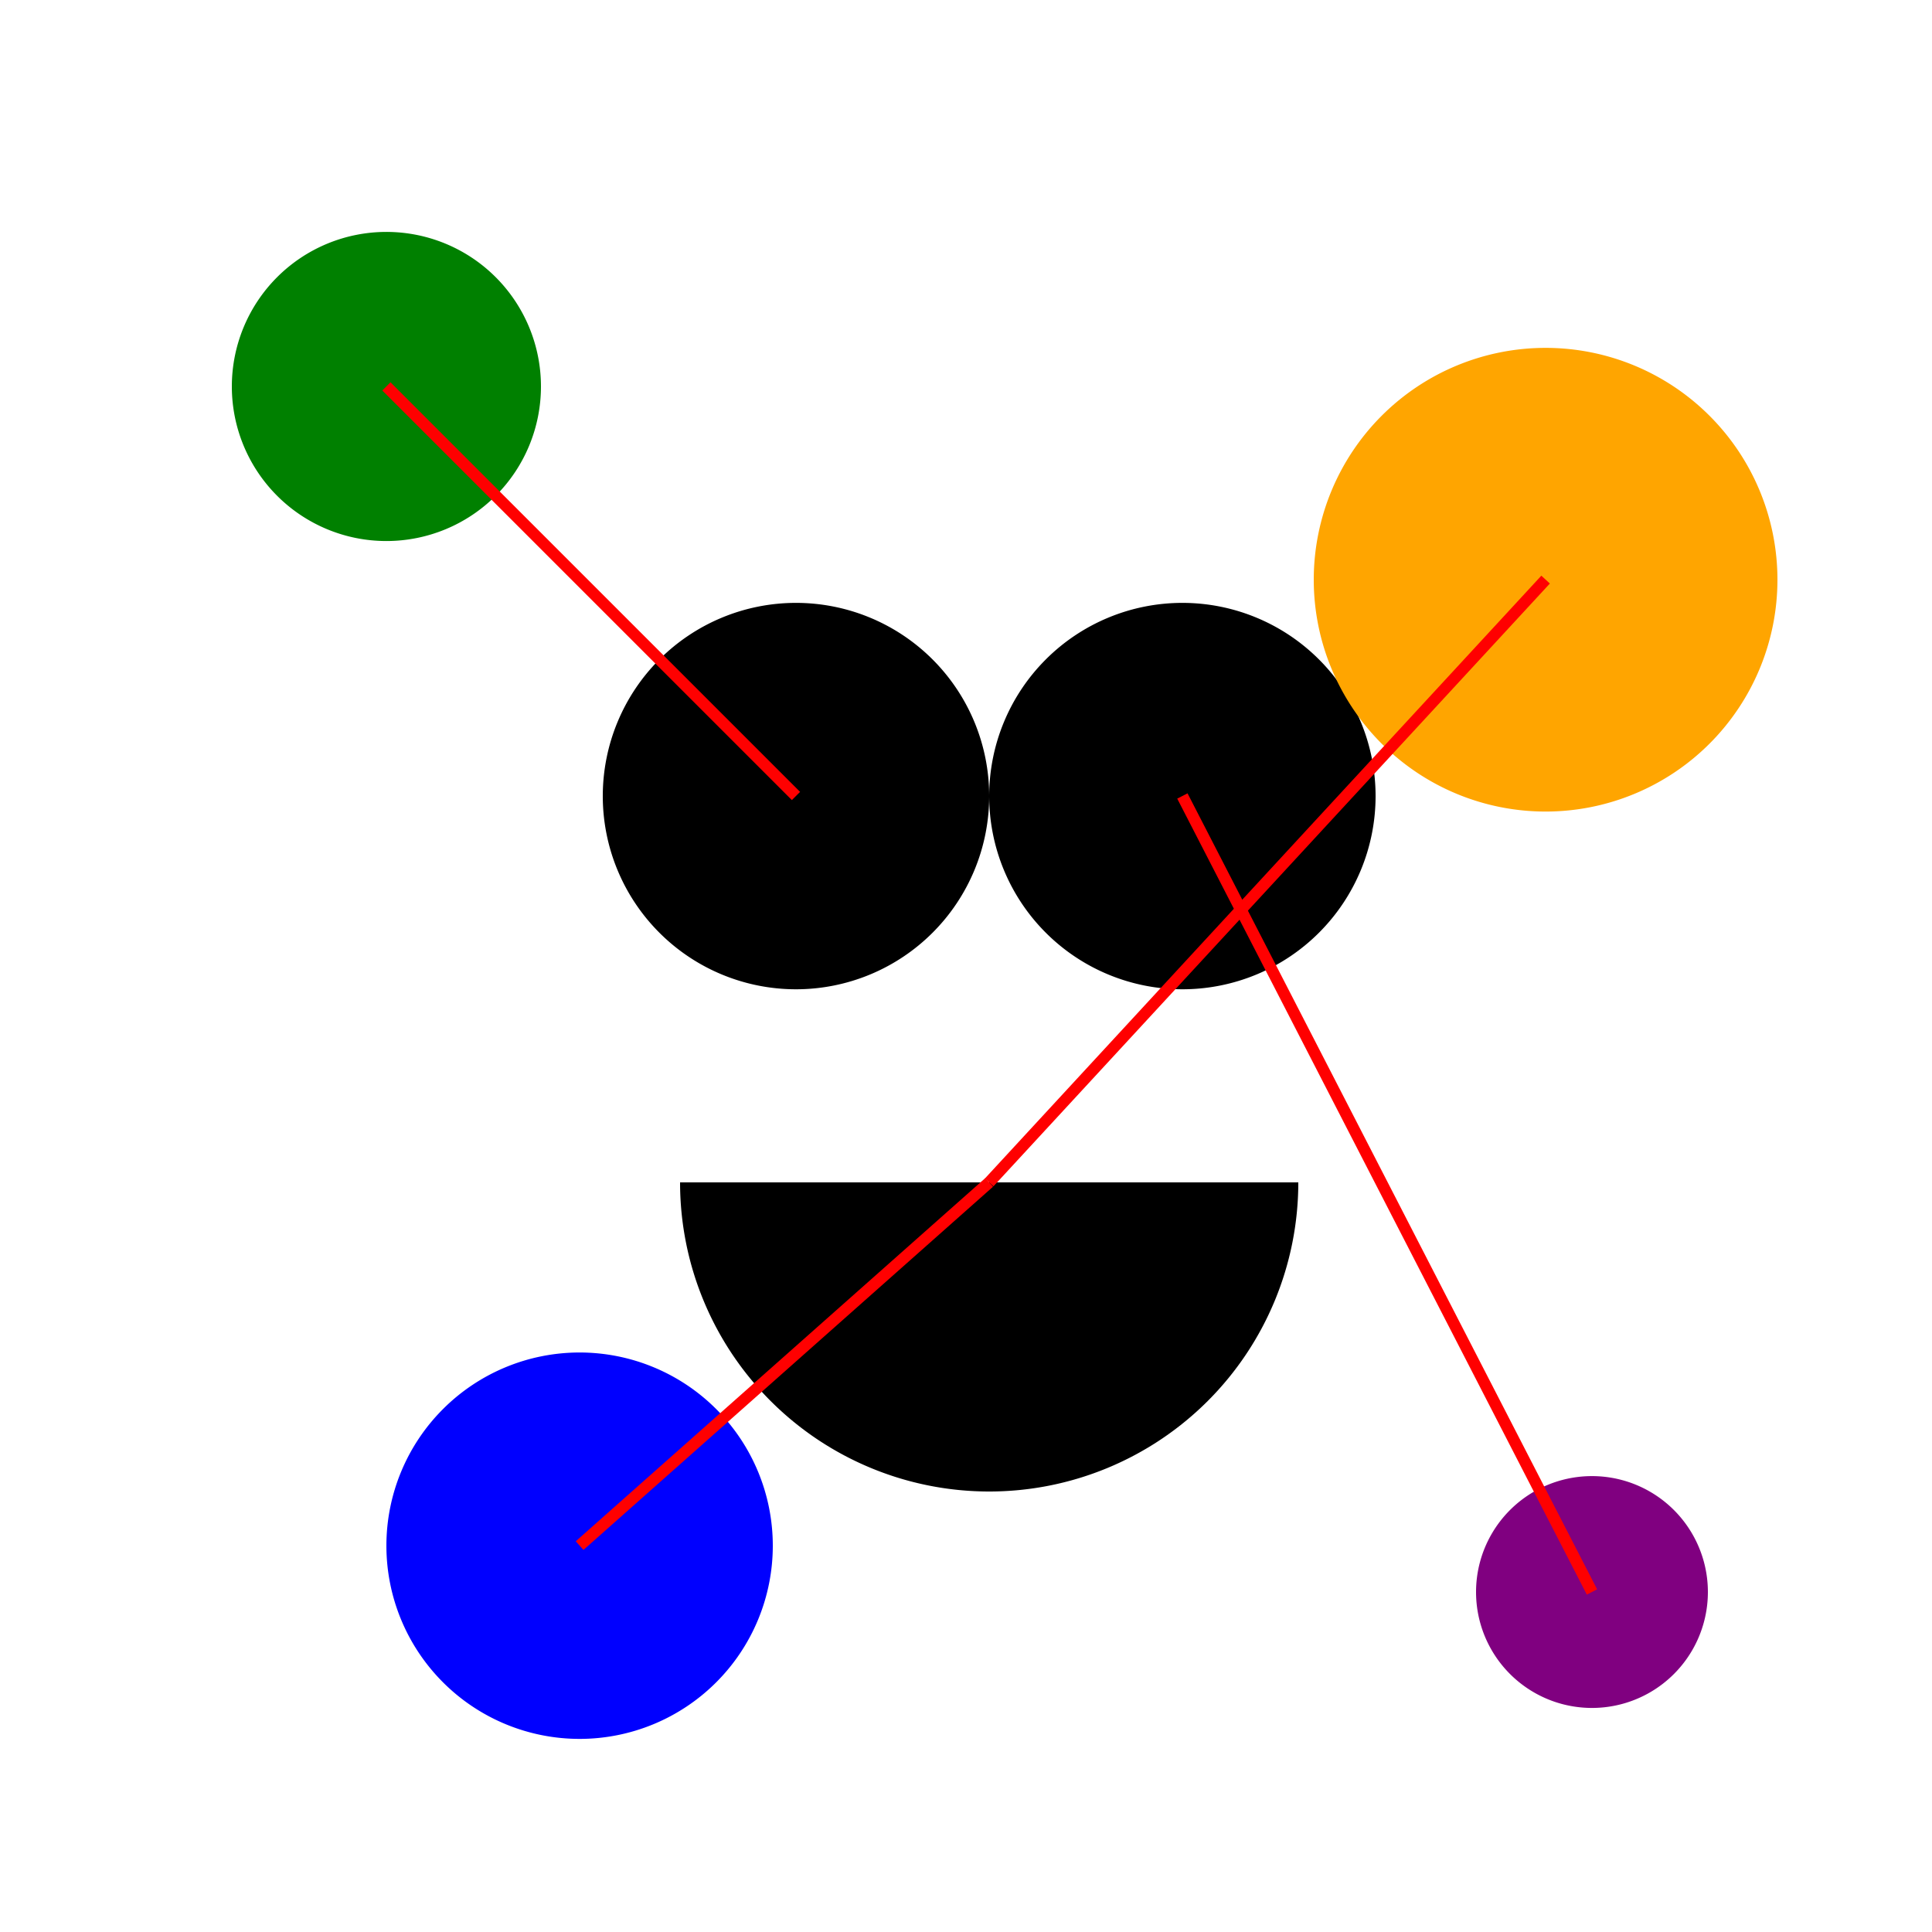
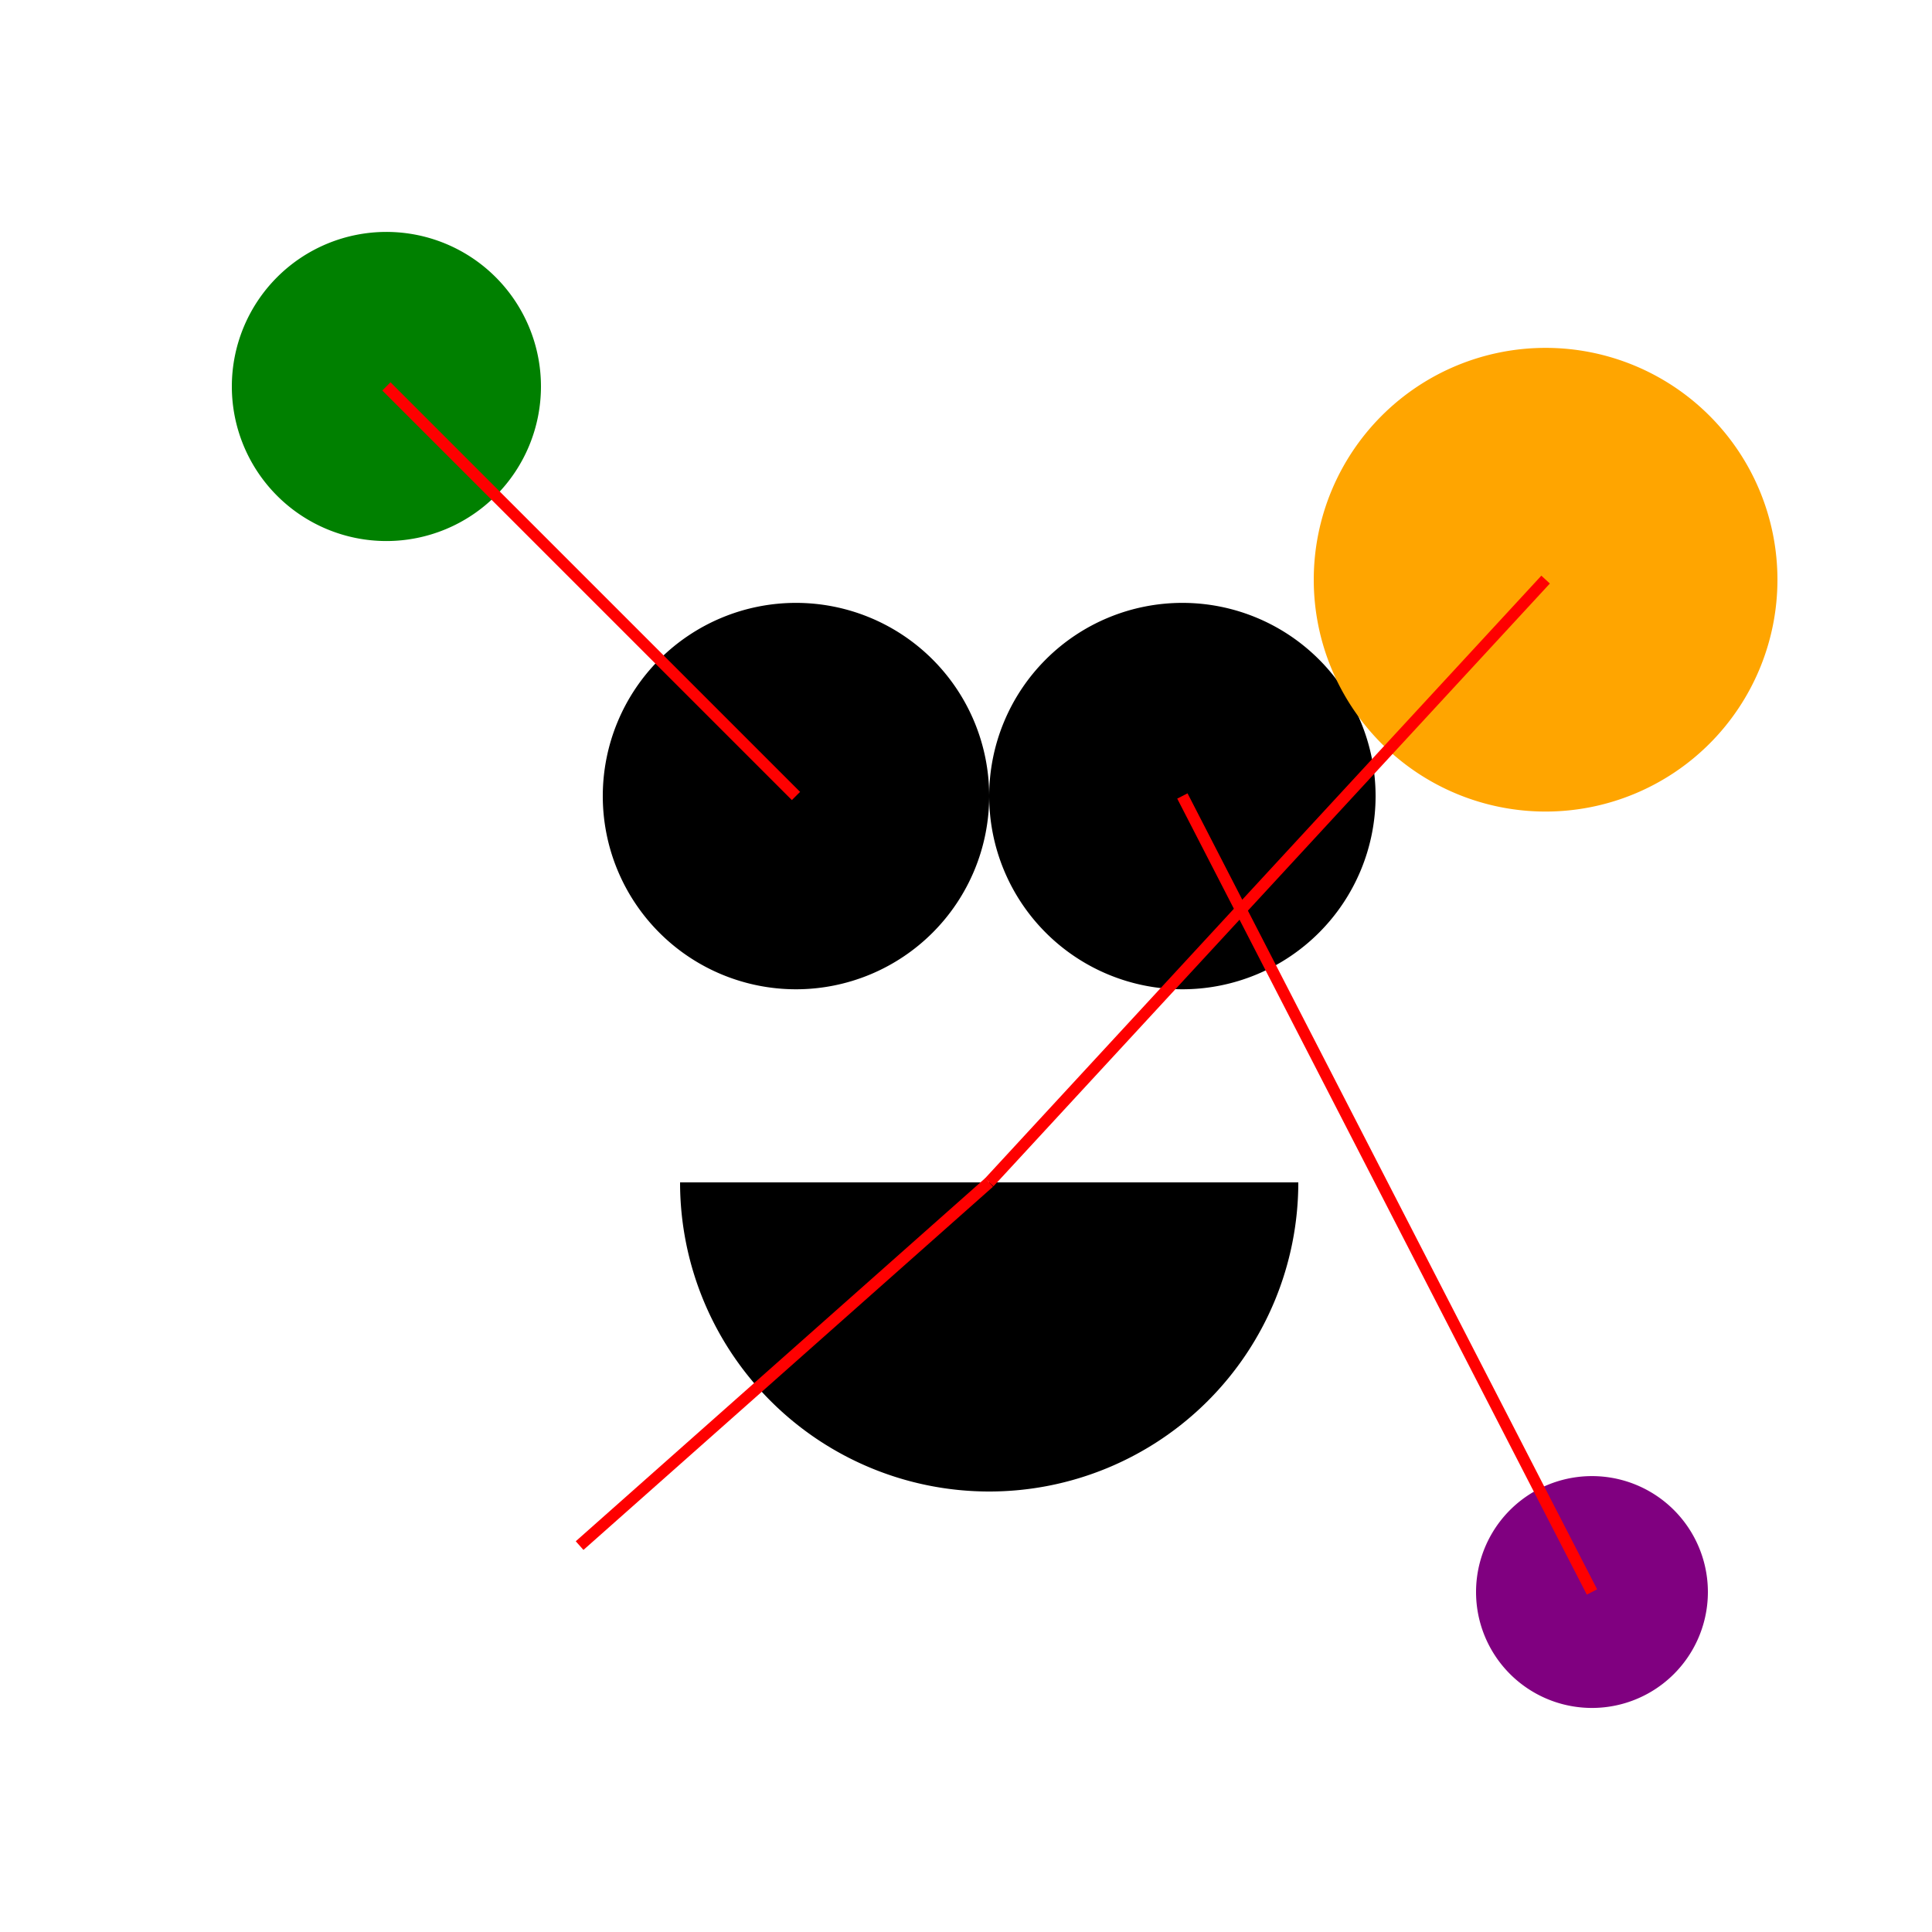
<svg xmlns="http://www.w3.org/2000/svg" width="500" height="500">
  <defs />
  <g>
    <rect fill="white" stroke="none" x="0" y="0" width="512" height="512" />
-     <path fill="white" stroke="none" paint-order="stroke fill markers" d=" M 456 256 A 200 200 0 1 0 456 256.2 Z" />
+     <path fill="white" stroke="none" paint-order="stroke fill markers" d=" M 456 256 A 200 200 0 1 0 456 256.2 " />
    <path fill="black" stroke="none" paint-order="stroke fill markers" d=" M 256 206 A 50 50 0 1 0 256 206.05 Z" />
    <path fill="black" stroke="none" paint-order="stroke fill markers" d=" M 356 206 A 50 50 0 1 0 356 206.05 Z" />
    <path fill="black" stroke="none" paint-order="stroke fill markers" d=" M 336 306 A 80 80 0 0 1 176 306 Z" />
    <path fill="green" stroke="none" paint-order="stroke fill markers" d=" M 140 100 A 40 40 0 1 0 140 100.04 Z" />
    <path fill="purple" stroke="none" paint-order="stroke fill markers" d=" M 442 412 A 30 30 0 1 0 442 412.03 Z" />
-     <path fill="blue" stroke="none" paint-order="stroke fill markers" d=" M 200 400 A 50 50 0 1 0 200 400.05 Z" />
    <path fill="orange" stroke="none" paint-order="stroke fill markers" d=" M 460 150 A 60 60 0 1 0 460 150.06 Z" />
    <path fill="none" stroke="red" paint-order="fill stroke markers" d=" M 206 206 L 100 100" stroke-miterlimit="10" stroke-width="3" stroke-dasharray="" />
    <path fill="none" stroke="red" paint-order="fill stroke markers" d=" M 306 206 L 412 412" stroke-miterlimit="10" stroke-width="3" stroke-dasharray="" />
    <path fill="none" stroke="red" paint-order="fill stroke markers" d=" M 256 306 L 150 400" stroke-miterlimit="10" stroke-width="3" stroke-dasharray="" />
    <path fill="none" stroke="red" paint-order="fill stroke markers" d=" M 256 306 L 400 150" stroke-miterlimit="10" stroke-width="3" stroke-dasharray="" />
  </g>
</svg>